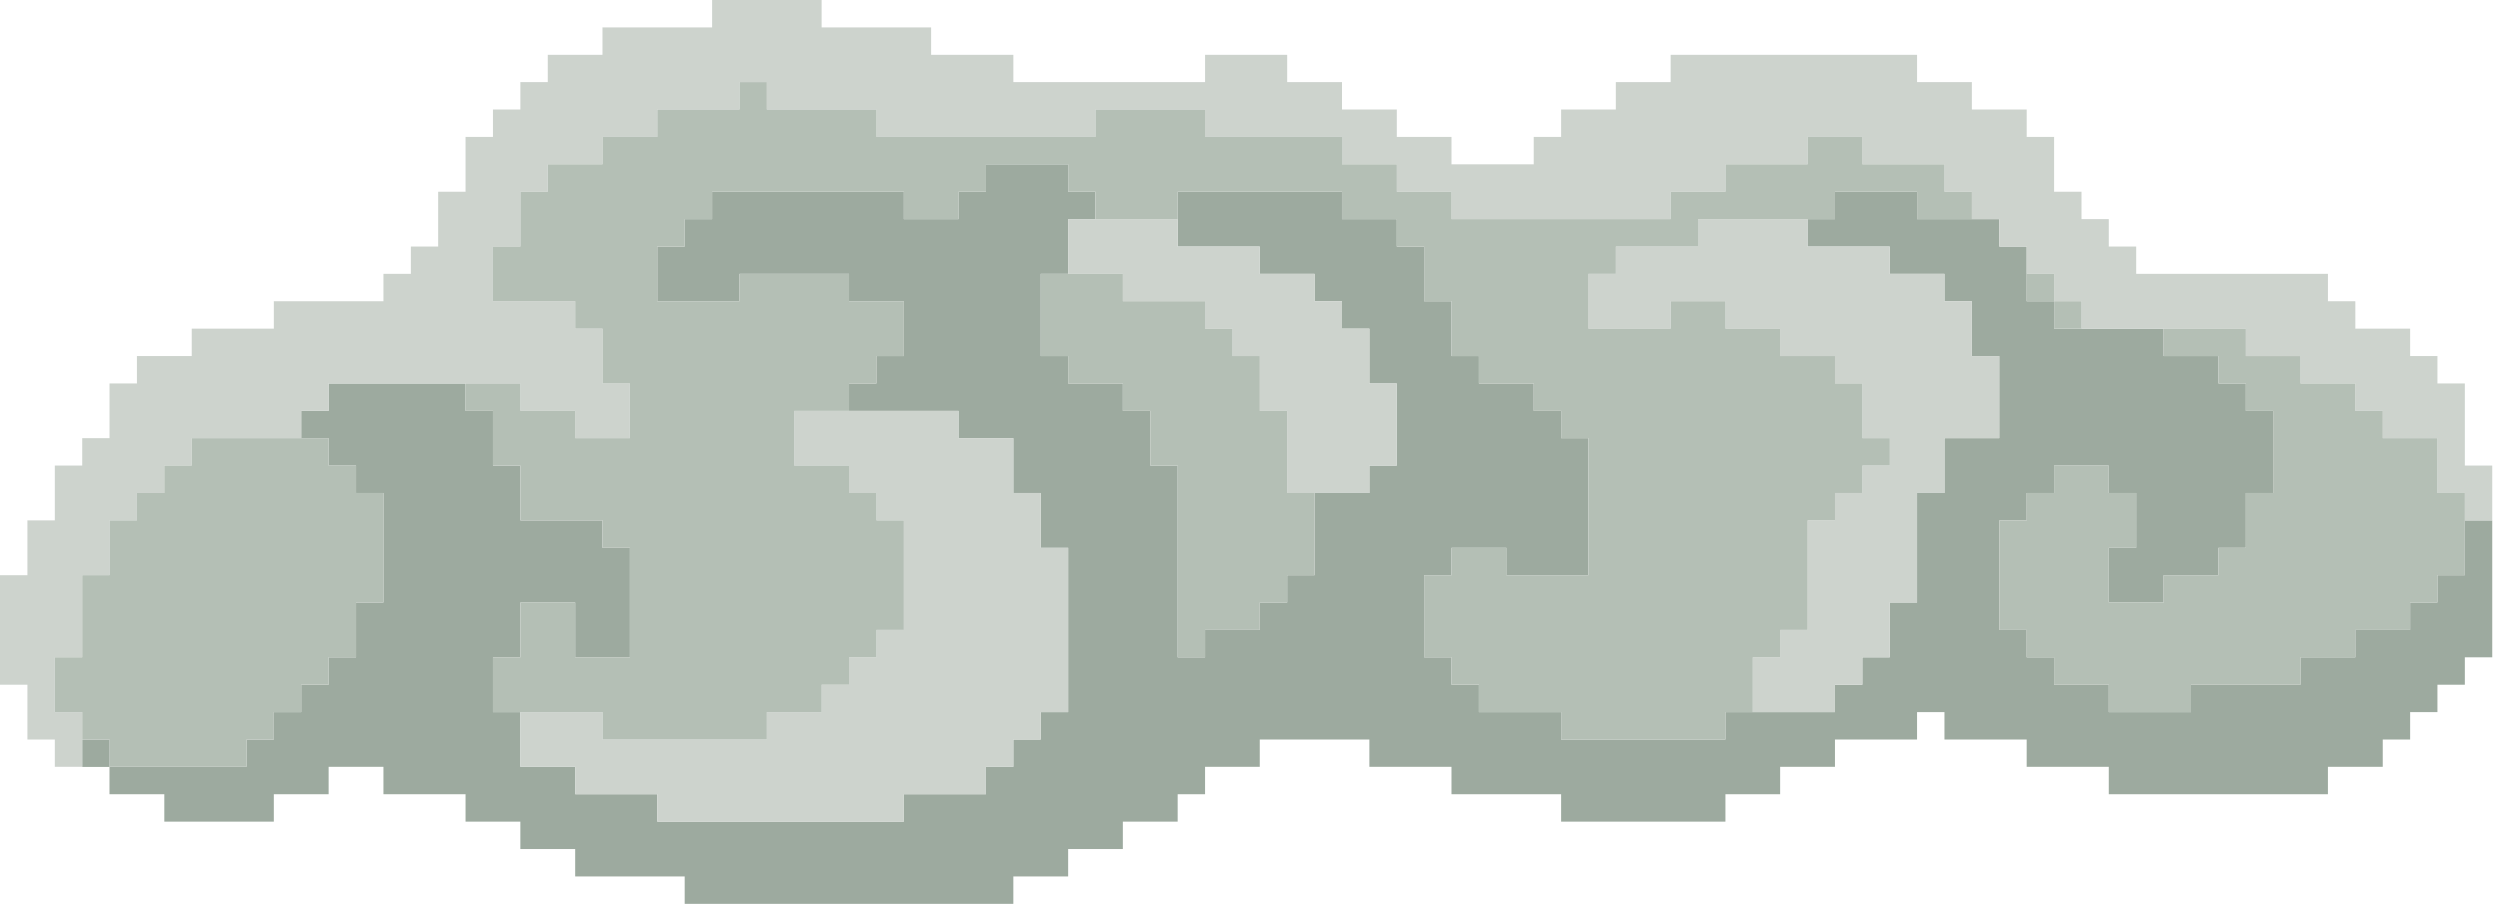
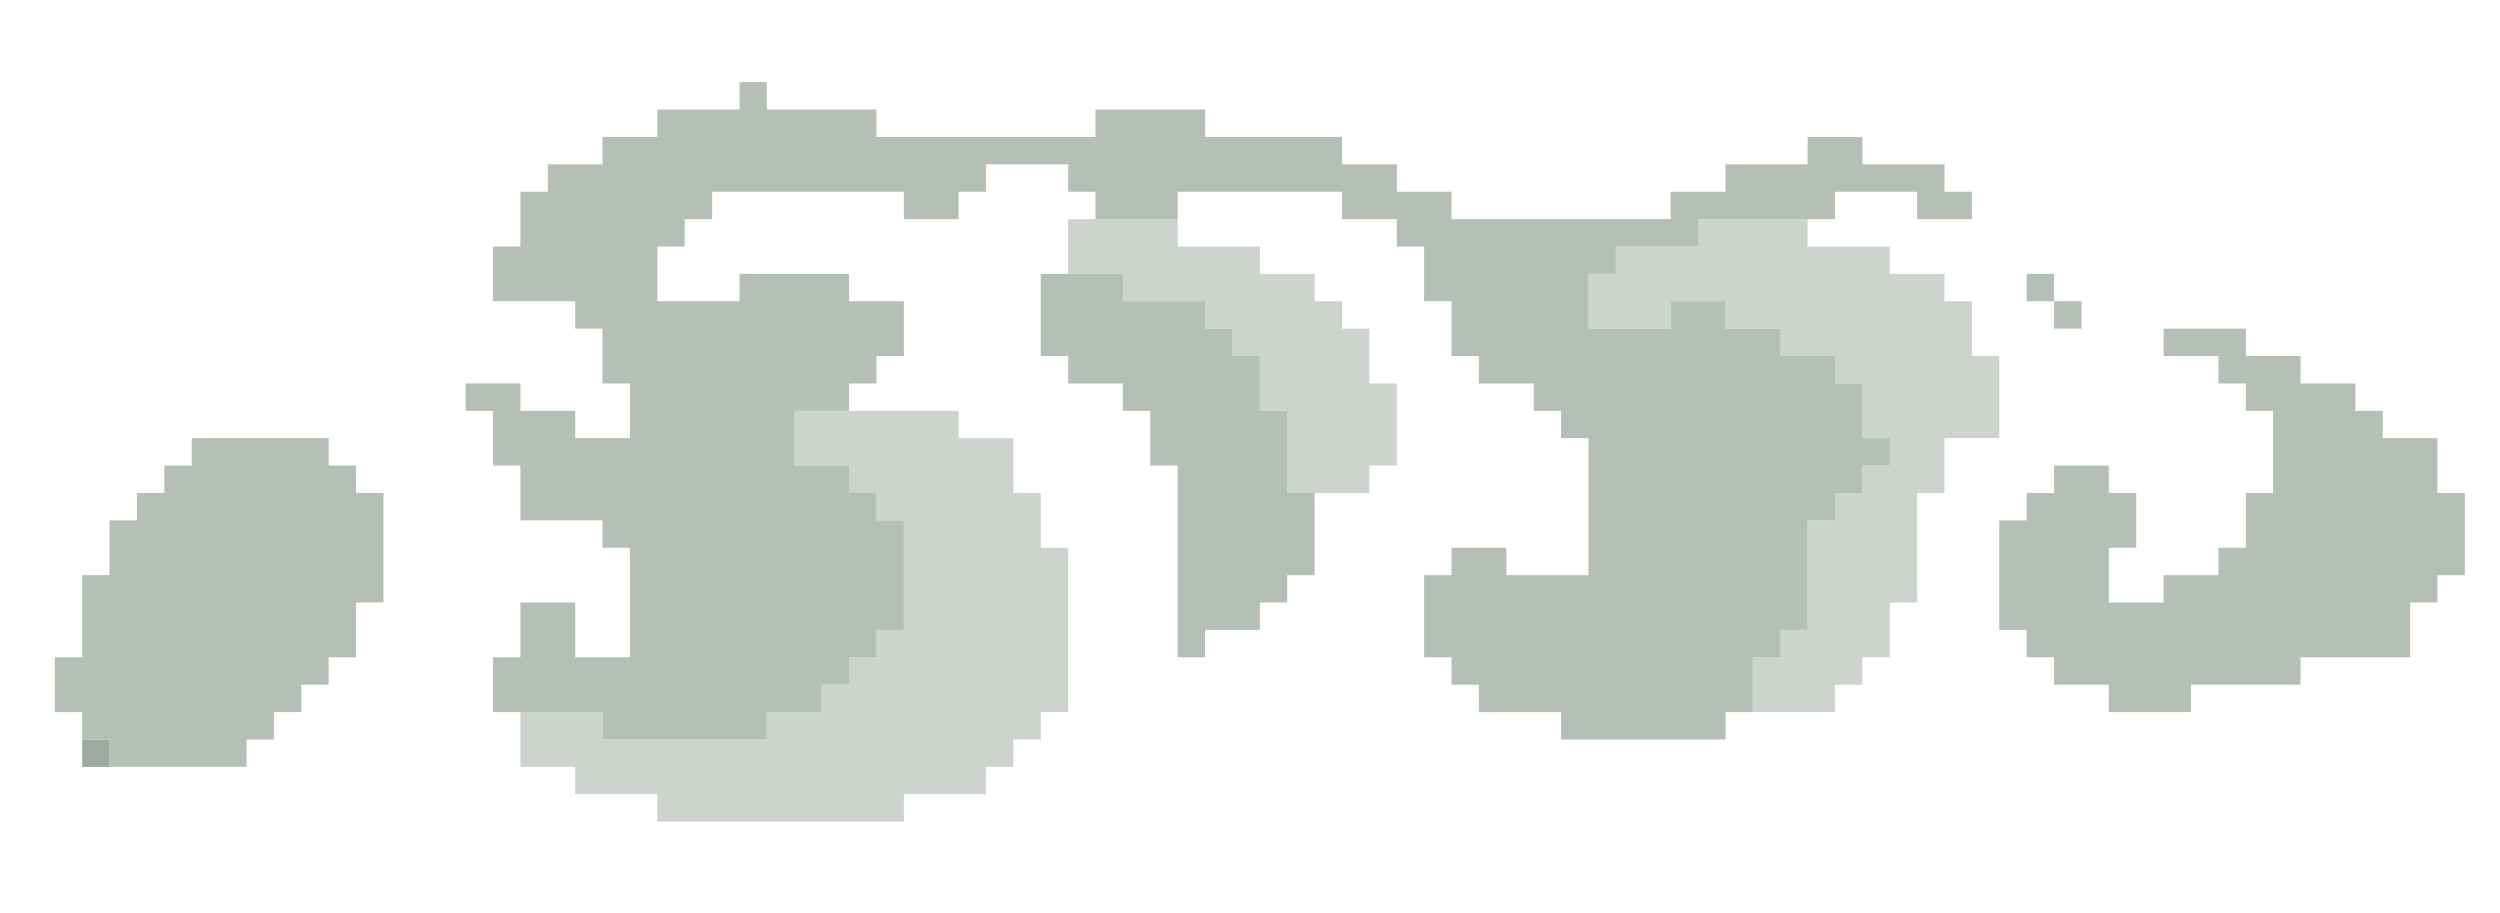
<svg xmlns="http://www.w3.org/2000/svg" width="167" height="61" viewBox="0 0 167 61" fill="none">
  <g opacity="0.4">
    <path d="M7.323 49.4H5.492V51.231H7.323V49.4Z" fill="#092A0E" />
-     <path d="M164.651 34.762V36.593V38.423H162.82V40.246H160.997V42.077H159.167H157.336V43.908H155.505H153.674V45.739H151.843H150.021H148.19H146.359V47.569H144.528H142.697H140.867V45.739H139.044H137.213V43.908H135.382V42.077H133.551V40.246V38.423V36.593V34.762H135.382V32.931H137.213V31.1H139.044H140.867V32.931H142.697V34.762V36.593H140.867V38.423V40.246H142.697H144.528V38.423H146.359H148.19V36.593H150.021V34.762V32.931H151.843V31.1V29.27V27.447H150.021V25.616H148.19V23.785H146.359H144.528V21.954H142.697H140.867H139.044H137.213V20.123H135.382V18.293V16.47H133.551V14.639H131.721H129.89H128.059V12.808H126.236H124.405H122.575V14.639H120.744V16.47H122.575H124.405H126.236V18.293H128.059H129.89V20.123H131.721V21.954V23.785H133.551V25.616V27.447V29.27H131.721H129.89V31.1V32.931H128.059V34.762V36.593V38.423V40.246H126.236V42.077V43.908H124.405V45.739H122.575V47.569H120.744H118.913H117.082H115.259V49.4H113.429H111.598H109.767H107.936H106.105H104.283V47.569H102.452H100.621H98.79V45.739H96.96V43.908H95.129V42.077V40.246V38.423H96.96V36.593H98.79H100.621V38.423H102.452H104.283H106.105V36.593V34.762V32.931V31.1V29.27H104.283V27.447H102.452V25.616H100.621H98.79V23.785H96.96V21.954V20.123H95.129V18.293V16.47H93.306V14.639H91.475H89.644V12.808H87.814H85.983H84.152H82.329H80.498H78.668V14.639V16.47H80.498H82.329H84.152V18.293H85.983H87.814V20.123H89.644V21.954H91.475V23.785V25.616H93.306V27.447V29.27V31.1H91.475V32.931H89.644H87.814V34.762V36.593V38.423H85.983V40.246H84.152V42.077H82.329H80.498V43.908H78.668V42.077V40.246V38.423V36.593V34.762V32.931V31.1H76.837V29.27V27.447H75.006V25.616H73.175H71.352V23.785H69.522V21.954V20.123V18.293H71.352V16.47V14.639H73.175V12.808H71.352V10.977H69.522H67.691H65.86V12.808H64.029V14.639H62.198H60.376V12.808H58.545H56.714H54.883H53.052H51.222H49.399H47.568V14.639H45.737V16.47H43.906V18.293V20.123H45.737H47.568H49.399V18.293H51.222H53.052H54.883H56.714V20.123H58.545H60.376V21.954V23.785H58.545V25.616H56.714V27.447H58.545H60.376H62.198H64.029V29.27H65.86H67.691V31.1V32.931H69.522V34.762V36.593H71.352V38.423V40.246V42.077V43.908V45.739V47.569H69.522V49.4H67.691V51.223H65.86V53.054H64.029H62.198H60.376V54.885H58.545H56.714H54.883H53.052H51.222H49.399H47.568H45.737H43.906V53.054H42.076H40.245H38.422V51.223H36.591H34.76V49.4V47.569H32.93V45.739V43.908H34.76V42.077V40.246H36.591H38.422V42.077V43.908H40.245H42.076V42.077V40.246V38.423V36.593H40.245V34.762H38.422H36.591H34.76V32.931V31.1H32.93V29.27V27.447H31.099V25.616H29.268H27.445H25.614H23.784H21.953V27.447H20.122V29.27H21.953V31.1H23.784V32.931H25.614V34.762V36.593V38.423V40.246H23.784V42.077V43.908H21.953V45.739H20.122V47.569H18.291V49.4H16.468V51.223H14.638H12.807H10.976H9.145H7.314V53.054H9.145H10.976V54.885H12.807H14.638H16.468H18.291V53.054H20.122H21.953V51.223H23.784H25.614V53.054H27.445H29.268H31.099V54.885H32.93H34.76V56.715H36.591H38.422V58.546H40.245H42.076H43.906H45.737V60.377H47.568H49.399H51.222H53.052H54.883H56.714H58.545H60.376H62.198H64.029H65.86H67.691V58.546H69.522H71.352V56.715H73.175H75.006V54.885H76.837H78.668V53.054H80.498V51.223H82.329H84.152V49.4H85.983H87.814H89.644H91.475V51.223H93.306H95.129H96.96V53.054H98.79H100.621H102.452H104.283V54.885H106.105H107.936H109.767H111.598H113.429H115.259V53.054H117.082H118.913V51.223H120.744H122.575V49.4H124.405H126.236H128.059V47.569H129.89V49.4H131.721H133.551H135.382V51.223H137.213H139.044H140.867V53.054H142.697H144.528H146.359H148.19H150.021H151.843H153.674H155.505V51.223H157.336H159.167V49.4H160.997V47.569H162.82V45.739H164.651V43.908H166.482V42.077V40.246V38.423V36.593V34.762H164.651Z" fill="#092A0E" />
    <path d="M69.523 34.761V32.931H67.692V31.1V29.269H65.861H64.031V27.446H62.2H60.377H58.546H56.715H54.885H53.054V29.269V31.1H54.885H56.715V32.931H58.546V34.761H60.377V36.592V38.423V40.246V42.077H58.546V43.907H56.715V45.738H54.885V47.569H53.054H51.223V49.4H49.4H47.569H45.739H43.908H42.077H40.246V47.569H38.423H36.593H34.762V49.4V51.223H36.593H38.423V53.053H40.246H42.077H43.908V54.884H45.739H47.569H49.4H51.223H53.054H54.885H56.715H58.546H60.377V53.053H62.2H64.031H65.861V51.223H67.692V49.4H69.523V47.569H71.354V45.738V43.907V42.077V40.246V38.423V36.592H69.523V34.761Z" fill="#829183" />
    <path d="M131.721 21.954V20.123H129.89V18.292H128.059H126.236V16.47H124.405H122.575H120.744V14.639H118.913H117.082H115.259H113.429V16.47H111.598H109.767H107.936V18.292H106.105V20.123V21.954H107.936H109.767H111.598V20.123H113.429H115.259V21.954H117.082H118.913V23.785H120.744H122.575V25.616H124.405V27.446V29.269H126.236V31.1H124.405V32.931H122.575V34.761H120.744V36.592V38.423V40.246V42.077H118.913V43.907H117.082V45.738V47.569H118.913H120.744H122.575V45.738H124.405V43.907H126.236V42.077V40.246H128.059V38.423V36.592V34.761V32.931H129.89V31.1V29.269H131.721H133.551V27.446V25.616V23.785H131.721V21.954Z" fill="#829183" />
    <path d="M91.476 23.785V21.954H89.645V20.123H87.815V18.292H85.984H84.153V16.47H82.33H80.499H78.669V14.639H76.838H75.007H73.176H71.353V16.47V18.292H73.176H75.007V20.123H76.838H78.669H80.499V21.954H82.33V23.785H84.153V25.616V27.446H85.984V29.269V31.1V32.931H87.815H89.645H91.476V31.1H93.307V29.269V27.446V25.616H91.476V23.785Z" fill="#829183" />
-     <path d="M164.652 31.099V29.269V27.446V25.615H162.821V23.784H160.998V21.954H159.167H157.337V20.123H155.506V18.292H153.675H151.844H150.021H148.191H146.36H144.529H142.698V16.469H140.867V14.638H139.045V12.808H137.214V10.977V9.146H135.383V7.315H133.552H131.721V5.484H129.891H128.06V3.662H126.237H124.406H122.575H120.745H118.914H117.083H115.26H113.429H111.599V5.484H109.768H107.937V7.315H106.106H104.283V9.146H102.453V10.977H100.622H98.791H96.96V9.146H95.129H93.307V7.315H91.476H89.645V5.484H87.814H85.983V3.662H84.153H82.33H80.499V5.484H78.668H76.838H75.007H73.176H71.353H69.522H67.692V3.662H65.861H64.03H62.199V1.831H60.376H58.545H56.715H54.884V0H53.053H51.222H49.4H47.569V1.831H45.738H43.907H42.076H40.245V3.662H38.423H36.592V5.484H34.761V7.315H32.93V9.146H31.099V10.977V12.808H29.269V14.638V16.469H27.446V18.292H25.615V20.123H23.784H21.954H20.123H18.292V21.954H16.469H14.638H12.808V23.784H10.977H9.146V25.615H7.315V27.446V29.269H5.492V31.099H3.662V32.93V34.761H1.831V36.592V38.423H0V40.245V42.076V43.907V45.738H1.831V47.569V49.4H3.662V51.222H5.492V49.4V47.569H3.662V45.738V43.907H5.492V42.076V40.245V38.423H7.315V36.592V34.761H9.146V32.93H10.977V31.099H12.808V29.269H14.638H16.469H18.292H20.123V27.446H21.954V25.615H23.784H25.615H27.446H29.269H31.099H32.93H34.761V27.446H36.592H38.423V29.269H40.245H42.076V27.446V25.615H40.245V23.784V21.954H38.423V20.123H36.592H34.761H32.93V18.292V16.469H34.761V14.638V12.808H36.592V10.977H38.423H40.245V9.146H42.076H43.907V7.315H45.738H47.569H49.4V5.484H51.222V7.315H53.053H54.884H56.715H58.545V9.146H60.376H62.199H64.03H65.861H67.692H69.522H71.353H73.176V7.315H75.007H76.838H78.668H80.499V9.146H82.33H84.153H85.983H87.814H89.645V10.977H91.476H93.307V12.808H95.129H96.96V14.638H98.791H100.622H102.453H104.283H106.106H107.937H109.768H111.599V12.808H113.429H115.26V10.977H117.083H118.914H120.745V9.146H122.575H124.406V10.977H126.237H128.06H129.891V12.808H131.721V14.638H133.552V16.469H135.383V18.292H137.214V20.123H139.045V21.954H140.867H142.698H144.529H146.36H148.191H150.021V23.784H151.844H153.675V25.615H155.506H157.337V27.446H159.167V29.269H160.998H162.821V31.099V32.93H164.652V34.761H166.482V32.93V31.099H164.652Z" fill="#829183" />
    <path d="M137.214 18.292H135.383V20.123H137.214V18.292Z" fill="#445E46" />
    <path d="M129.893 10.977H128.062H126.239H124.408V9.146H122.577H120.747V10.977H118.916H117.085H115.262V12.808H113.431H111.601V14.638H109.77H107.939H106.108H104.285H102.455H100.624H98.793H96.962V12.808H95.131H93.309V10.977H91.478H89.647V9.146H87.816H85.986H84.155H82.332H80.501V7.315H78.67H76.84H75.009H73.178V9.146H71.355H69.524H67.694H65.863H64.032H62.201H60.378H58.547V7.315H56.717H54.886H53.055H51.224V5.484H49.401V7.315H47.571H45.74H43.909V9.146H42.078H40.248V10.977H38.425H36.594V12.808H34.763V14.638V16.469H32.932V18.292V20.123H34.763H36.594H38.425V21.953H40.248V23.784V25.615H42.078V27.446V29.269H40.248H38.425V27.446H36.594H34.763V25.615H32.932H31.102V27.446H32.932V29.269V31.099H34.763V32.93V34.761H36.594H38.425H40.248V36.592H42.078V38.423V40.245V42.076V43.907H40.248H38.425V42.076V40.245H36.594H34.763V42.076V43.907H32.932V45.738V47.569H34.763H36.594H38.425H40.248V49.4H42.078H43.909H45.74H47.571H49.401H51.224V47.569H53.055H54.886V45.738H56.717V43.907H58.547V42.076H60.378V40.245V38.423V36.592V34.761H58.547V32.93H56.717V31.099H54.886H53.055V29.269V27.446H54.886H56.717V25.615H58.547V23.784H60.378V21.953V20.123H58.547H56.717V18.292H54.886H53.055H51.224H49.401V20.123H47.571H45.74H43.909V18.292V16.469H45.74V14.638H47.571V12.808H49.401H51.224H53.055H54.886H56.717H58.547H60.378V14.638H62.201H64.032V12.808H65.863V10.977H67.694H69.524H71.355V12.808H73.178V14.638H75.009H76.84H78.67V12.808H80.501H82.332H84.155H85.986H87.816H89.647V14.638H91.478H93.309V16.469H95.131V18.292V20.123H96.962V21.953V23.784H98.793V25.615H100.624H102.455V27.446H104.285V29.269H106.108V31.099V32.93V34.761V36.592V38.423H104.285H102.455H100.624V36.592H98.793H96.962V38.423H95.131V40.245V42.076V43.907H96.962V45.738H98.793V47.569H100.624H102.455H104.285V49.4H106.108H107.939H109.77H111.601H113.431H115.262V47.569H117.085V45.738V43.907H118.916V42.076H120.747V40.245V38.423V36.592V34.761H122.577V32.93H124.408V31.099H126.239V29.269H124.408V27.446V25.615H122.577V23.784H120.747H118.916V21.953H117.085H115.262V20.123H113.431H111.601V21.953H109.77H107.939H106.108V20.123V18.292H107.939V16.469H109.77H111.601H113.431V14.638H115.262H117.085H118.916H120.747H122.577V12.808H124.408H126.239H128.062V14.638H129.893H131.723V12.808H129.893V10.977Z" fill="#445E46" />
    <path d="M139.046 20.123H137.215V21.954H139.046V20.123Z" fill="#445E46" />
    <path d="M85.985 31.1V29.269V27.446H84.154V25.615V23.784H82.331V21.954H80.5V20.123H78.669H76.839H75.008V18.292H73.177H71.354H69.523V20.123V21.954V23.784H71.354V25.615H73.177H75.008V27.446H76.839V29.269V31.1H78.669V32.93V34.761V36.592V38.423V40.246V42.076V43.907H80.5V42.076H82.331H84.154V40.246H85.985V38.423H87.815V36.592V34.761V32.93H85.985V31.1Z" fill="#445E46" />
    <path d="M23.785 31.099H21.954V29.269H20.123H18.293H16.47H14.639H12.808V31.099H10.977V32.93H9.146V34.761H7.316V36.592V38.422H5.493V40.245V42.076V43.907H3.662V45.738V47.569H5.493V49.399H7.316V51.222H9.146H10.977H12.808H14.639H16.47V49.399H18.293V47.569H20.123V45.738H21.954V43.907H23.785V42.076V40.245H25.616V38.422V36.592V34.761V32.93H23.785V31.099Z" fill="#445E46" />
-     <path d="M162.821 32.931V31.1V29.269H160.999H159.168V27.447H157.337V25.616H155.506H153.675V23.785H151.845H150.022V21.954H148.191H146.36H144.53V23.785H146.36H148.191V25.616H150.022V27.447H151.845V29.269V31.1V32.931H150.022V34.762V36.593H148.191V38.423H146.36H144.53V40.246H142.699H140.868V38.423V36.593H142.699V34.762V32.931H140.868V31.1H139.045H137.214V32.931H135.384V34.762H133.553V36.593V38.423V40.246V42.077H135.384V43.908H137.214V45.739H139.045H140.868V47.569H142.699H144.53H146.36V45.739H148.191H150.022H151.845H153.675V43.908H155.506H157.337V42.077H159.168H160.999V40.246H162.821V38.423H164.652V36.593V34.762V32.931H162.821Z" fill="#445E46" />
+     <path d="M162.821 32.931V31.1V29.269H160.999H159.168V27.447H157.337V25.616H155.506H153.675V23.785H151.845H150.022V21.954H148.191H146.36H144.53V23.785H146.36H148.191V25.616H150.022V27.447H151.845V29.269V31.1V32.931H150.022V34.762V36.593H148.191V38.423H146.36H144.53V40.246H142.699H140.868V38.423V36.593H142.699V34.762V32.931H140.868V31.1H139.045H137.214V32.931H135.384V34.762H133.553V36.593V38.423V40.246V42.077H135.384V43.908H137.214V45.739H139.045H140.868V47.569H142.699H144.53H146.36V45.739H148.191H150.022H151.845H153.675V43.908H155.506H157.337H159.168H160.999V40.246H162.821V38.423H164.652V36.593V34.762V32.931H162.821Z" fill="#445E46" />
  </g>
</svg>